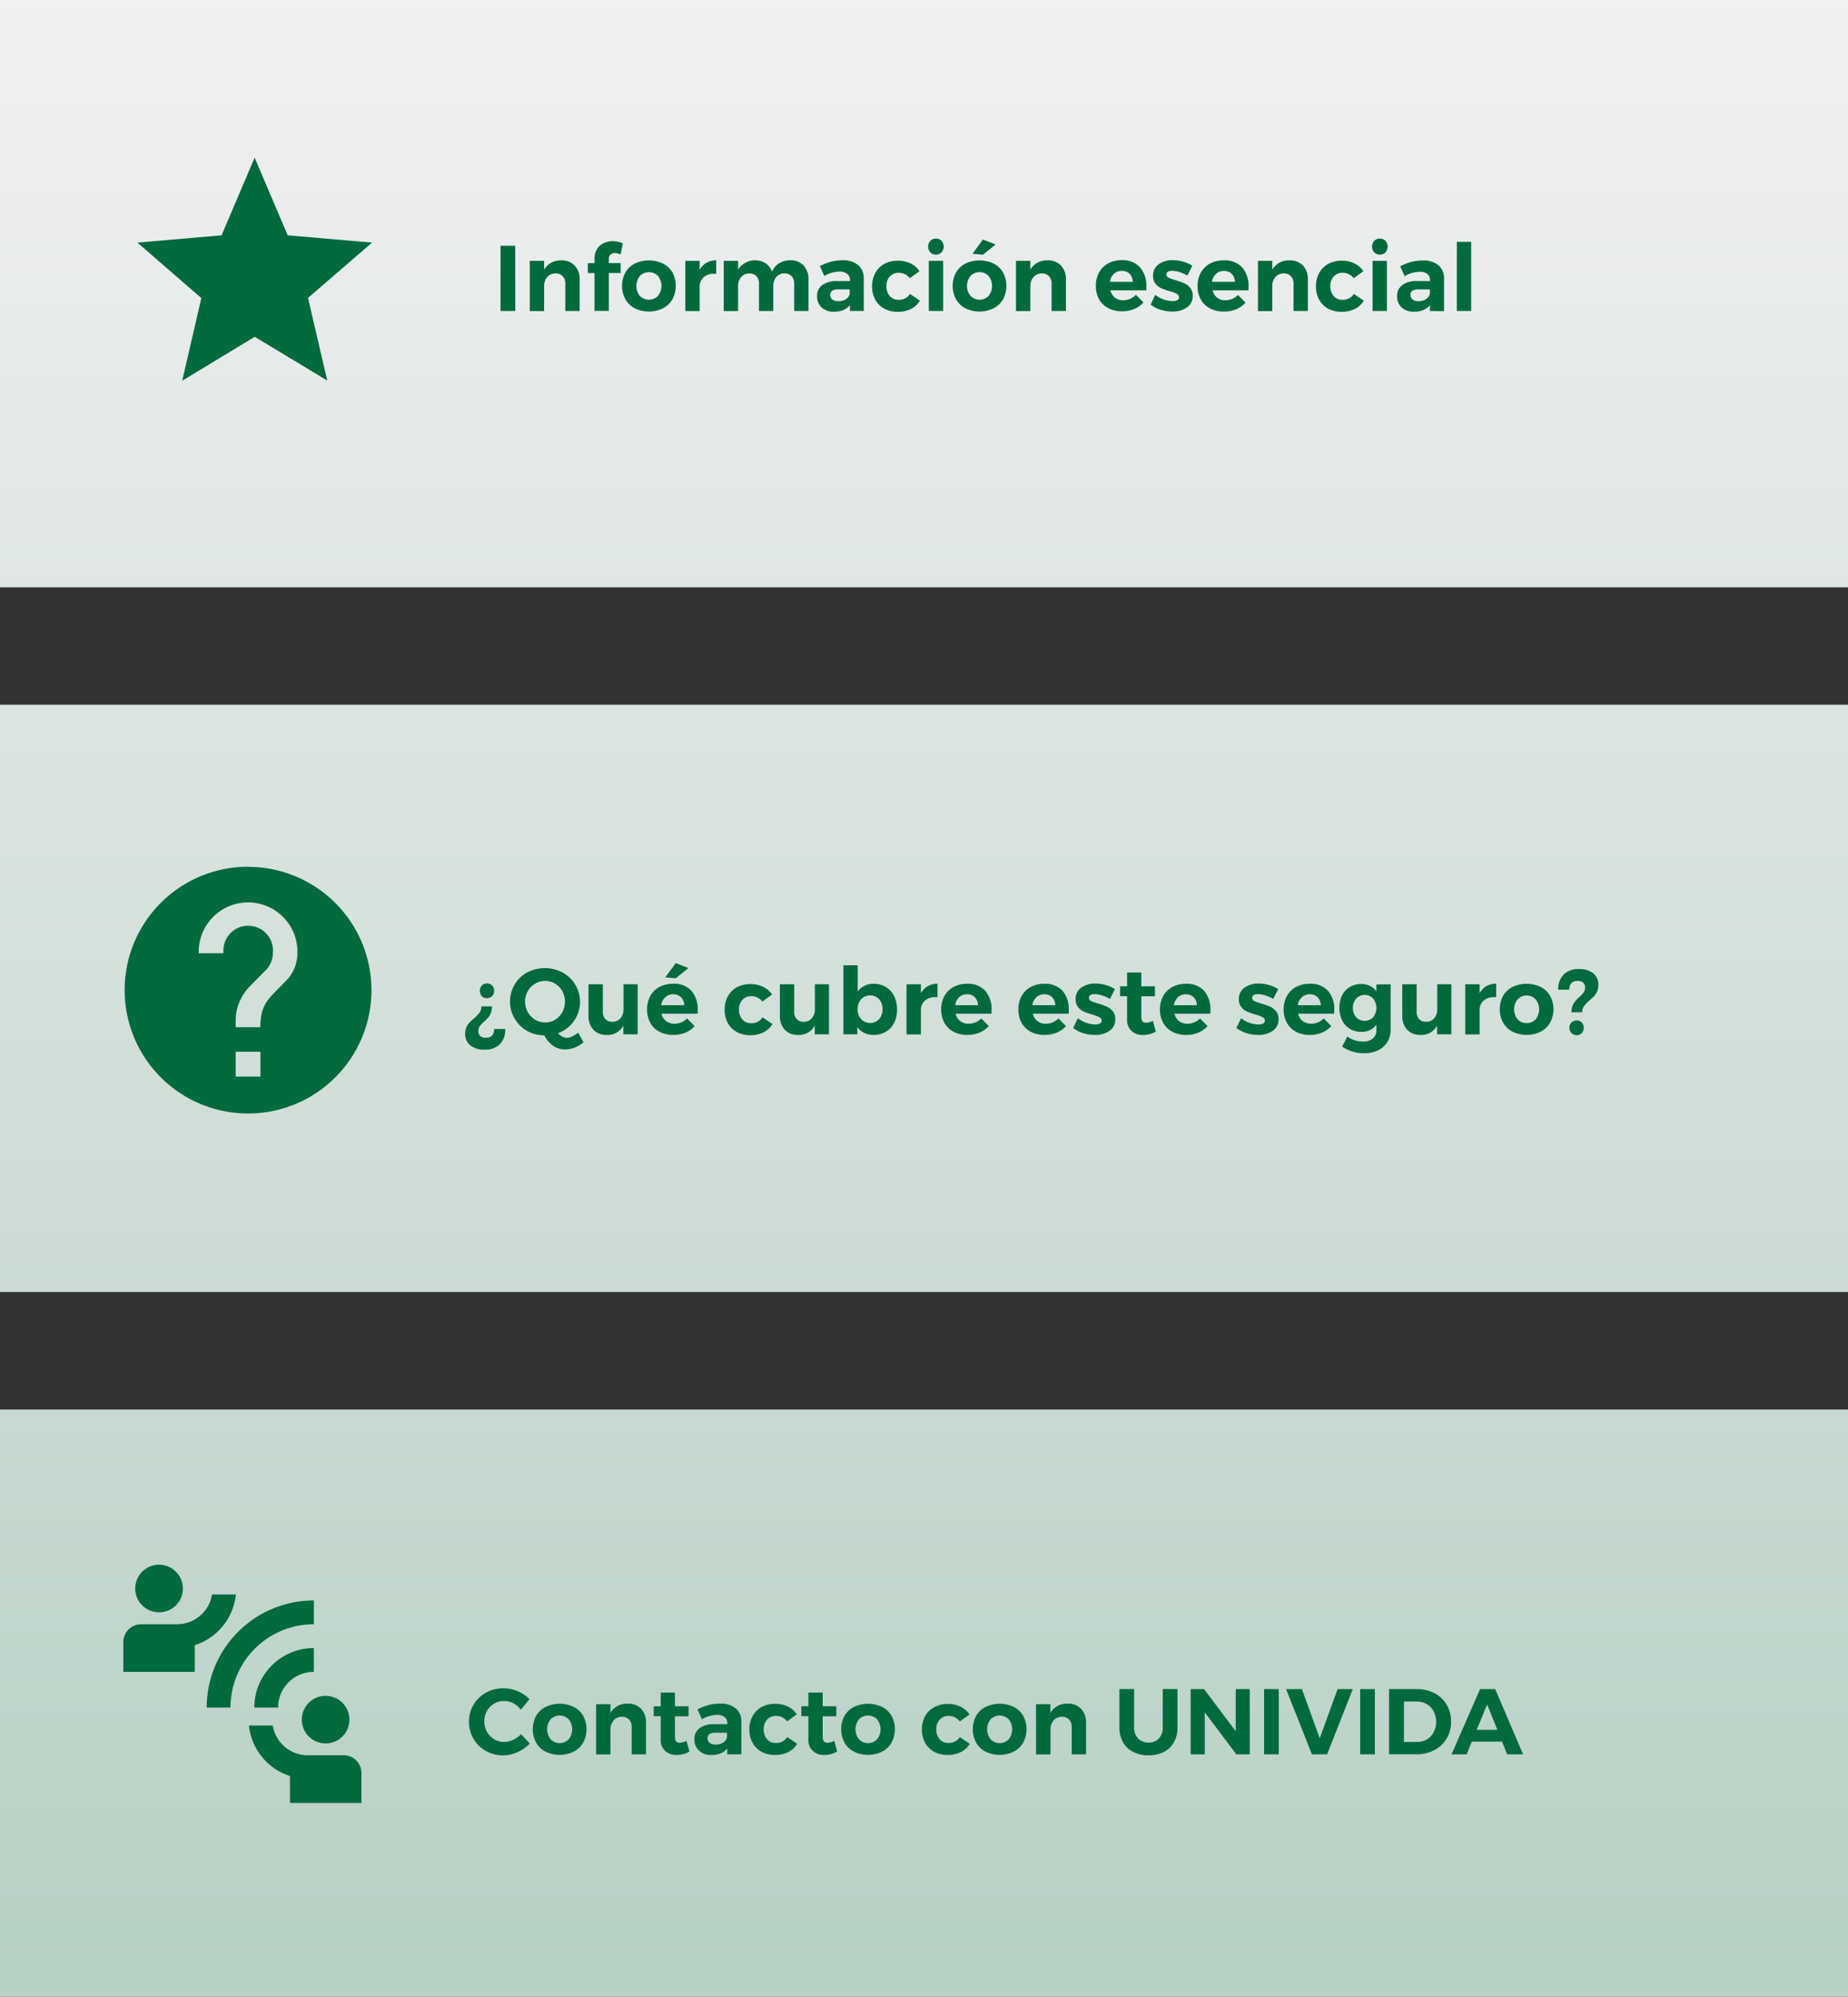
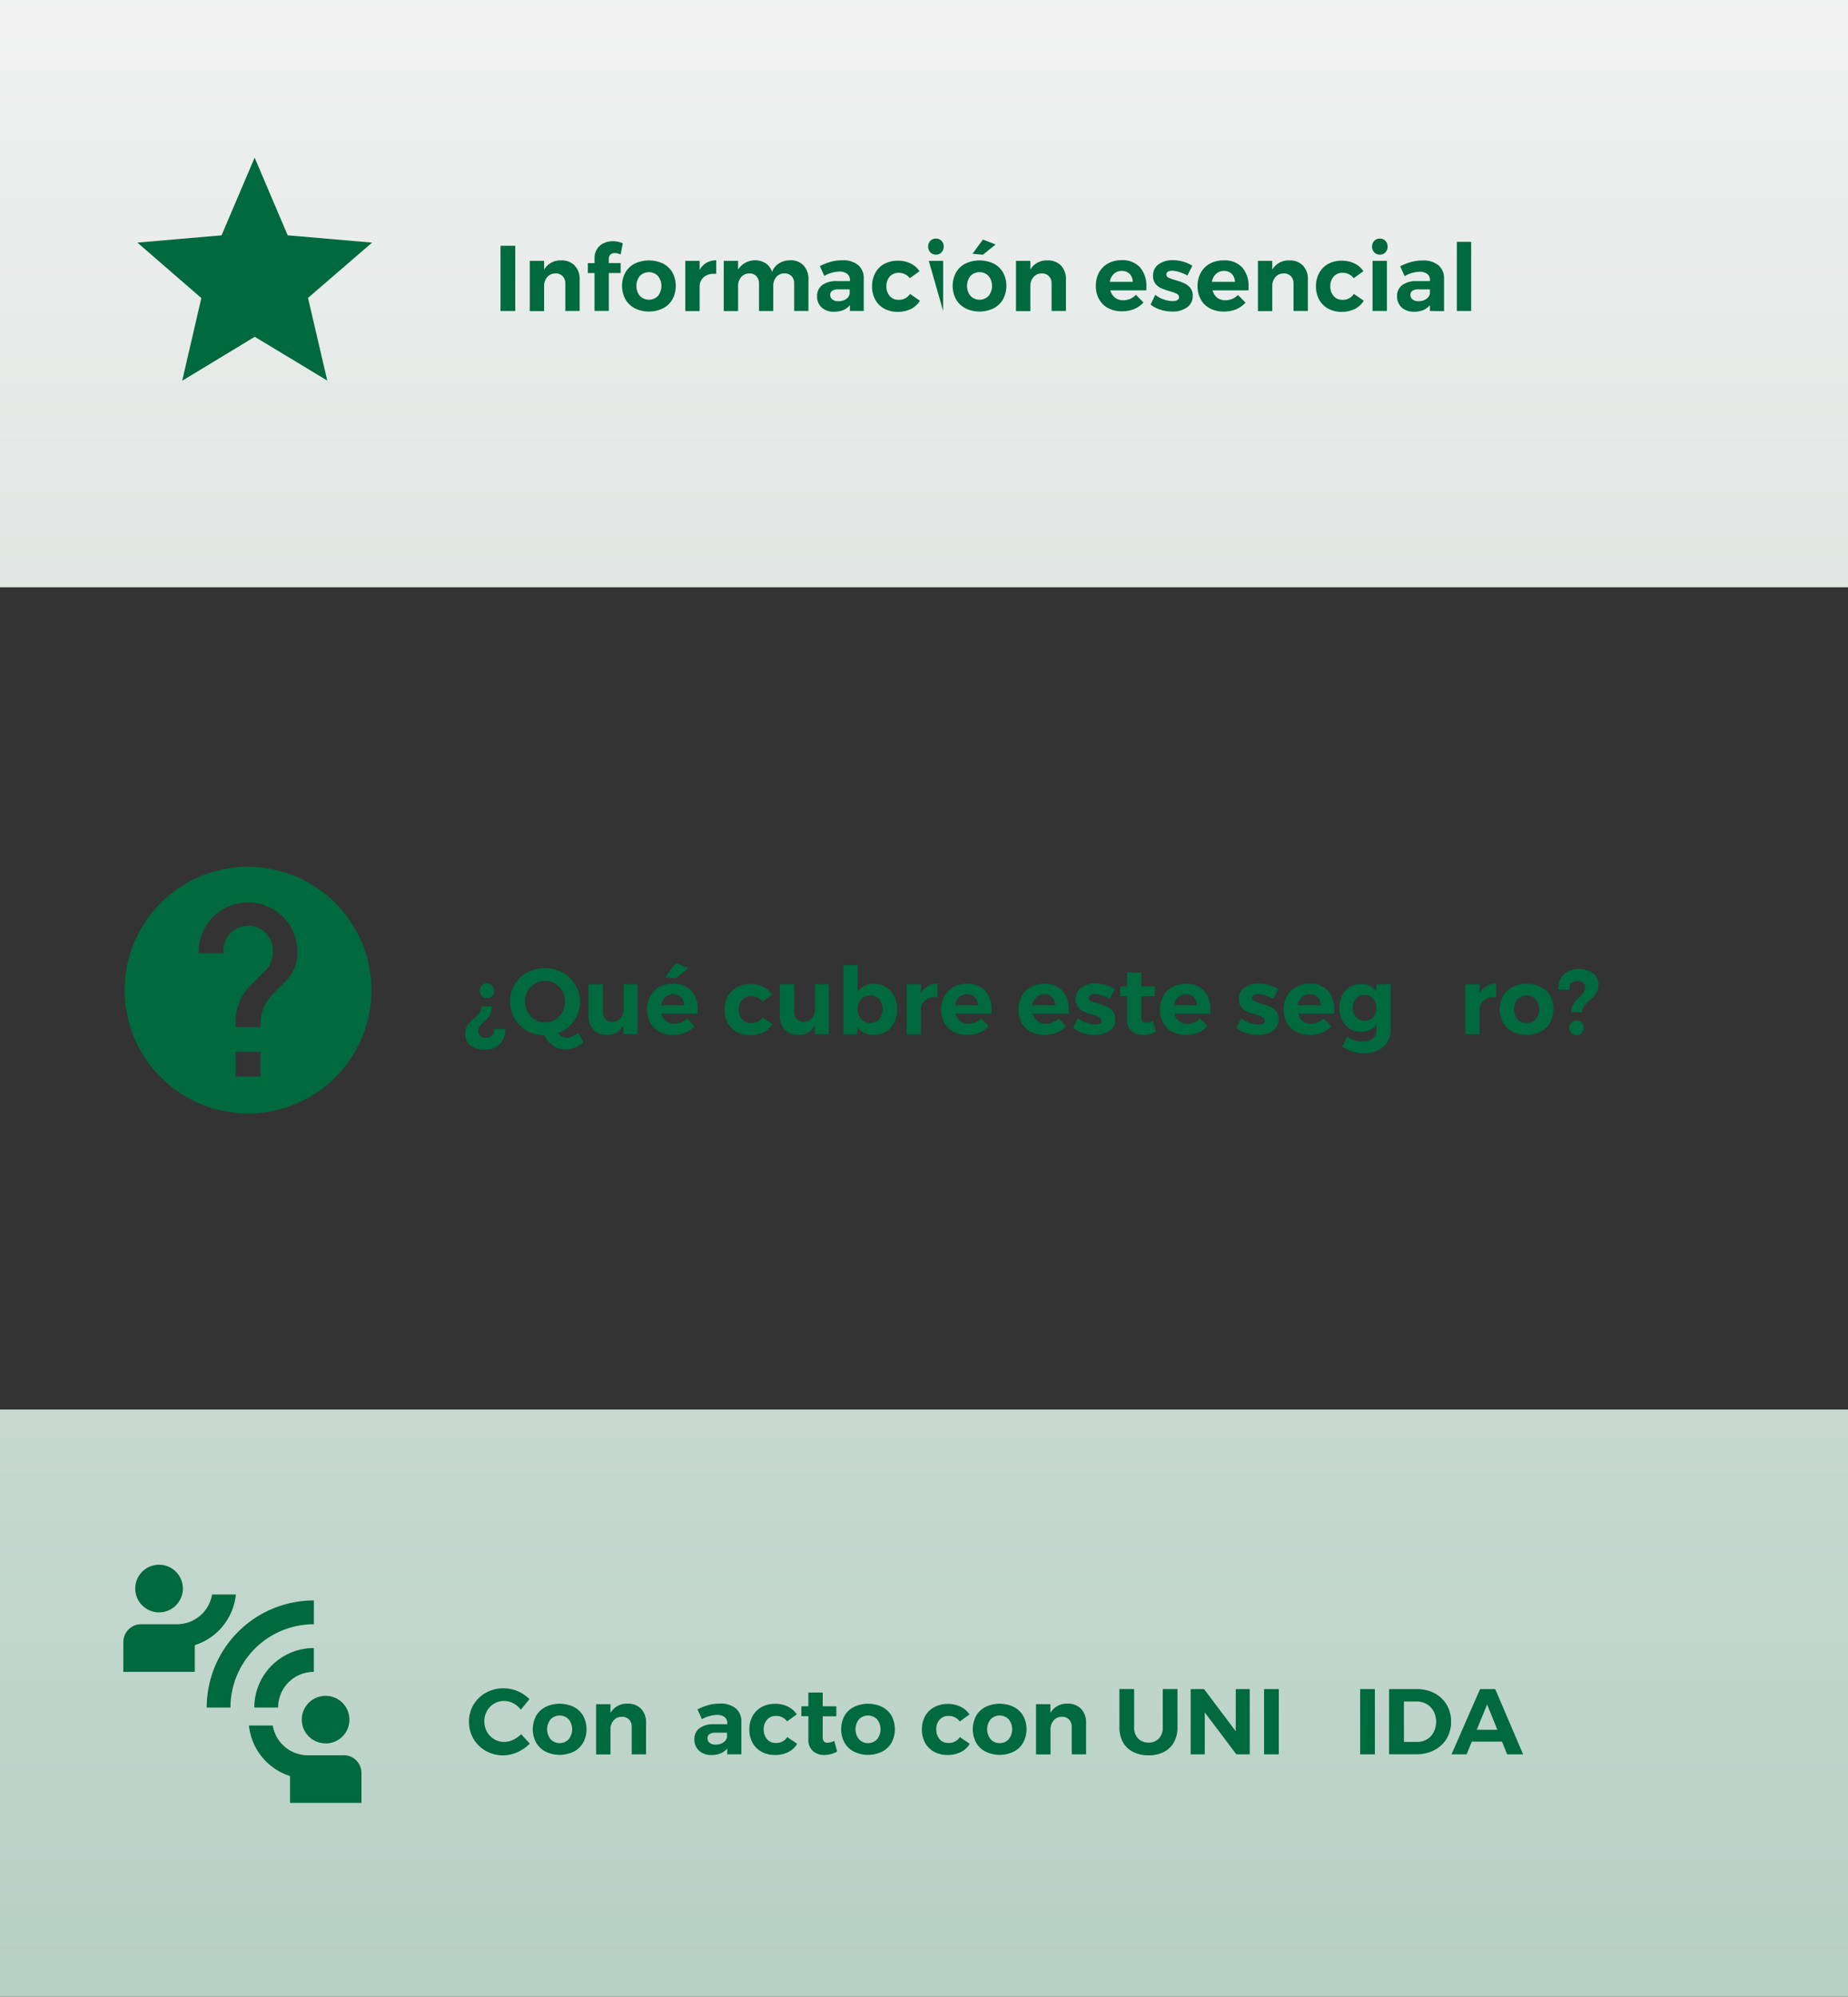
<svg xmlns="http://www.w3.org/2000/svg" width="447" height="483.07" viewBox="0 0 447 483.07">
  <rect x="0" y="0" width="447" height="483.07" fill="#333333" stroke="none" />
  <defs>
    <linearGradient id="a" x1="223.5" y1="-3.55" x2="223.5" y2="550.77" gradientUnits="userSpaceOnUse">
      <stop offset="0" stop-color="#f1f1f1" />
      <stop offset="1" stop-color="#aecbbd" />
    </linearGradient>
  </defs>
  <rect width="447" height="142.08" style="fill:url(#a)" />
-   <rect y="170.49" width="447" height="142.08" style="fill:url(#a)" />
  <rect y="340.99" width="447" height="142.08" style="fill:url(#a)" />
  <path d="M120.9,252.62a4.94,4.94,0,0,1-3.63,1.31,5.42,5.42,0,0,1-3.48-1,3.45,3.45,0,0,1-1.27-2.88,3.77,3.77,0,0,1,.29-1.51,4,4,0,0,1,.71-1.1,13.55,13.55,0,0,1,1.12-1.06,9.48,9.48,0,0,0,1.36-1.42,2.5,2.5,0,0,0,.44-1.49H119a4.41,4.41,0,0,1-.26,1.57,3.74,3.74,0,0,1-.63,1.1c-.25.29-.57.63-1,1a7.38,7.38,0,0,0-1.06,1.13,2.13,2.13,0,0,0-.34,1.21,1.44,1.44,0,0,0,.48,1.18,2,2,0,0,0,1.33.4c1.29,0,2-.71,2-2.12l2.68,0A4.92,4.92,0,0,1,120.9,252.62ZM116.54,241a2,2,0,0,1,0-2.58,1.64,1.64,0,0,1,1.25-.51,1.62,1.62,0,0,1,1.24.52,1.77,1.77,0,0,1,.5,1.28A1.75,1.75,0,0,1,119,241a1.83,1.83,0,0,1-2.49,0Z" style="fill:#00693e" />
  <path d="M141.14,252.15a6.79,6.79,0,0,1-2.11,1.27,6.5,6.5,0,0,1-2.35.46,4.93,4.93,0,0,1-2.88-.89,6.84,6.84,0,0,1-2.15-2.51,8.79,8.79,0,0,1-4.24-1.13,8.16,8.16,0,0,1-2.94-11.16,8,8,0,0,1,3-2.92,9.27,9.27,0,0,1,8.61,0A8.07,8.07,0,0,1,135,249.94a2.86,2.86,0,0,0,2.09,1.13,3.19,3.19,0,0,0,1.29-.33,7.8,7.8,0,0,0,1.48-.91Zm-13.47-7.28a5.09,5.09,0,0,0,1.78,1.82,4.69,4.69,0,0,0,4.83,0,5,5,0,0,0,1.73-1.83,5.17,5.17,0,0,0,.64-2.56,5.08,5.08,0,0,0-.64-2.52,4.86,4.86,0,0,0-1.73-1.81,4.48,4.48,0,0,0-2.4-.67,4.64,4.64,0,0,0-2.44.67,4.83,4.83,0,0,0-1.78,1.81,5.23,5.23,0,0,0,0,5.07Z" style="fill:#00693e" />
  <path d="M154.23,238.11v12.12h-3.45v-2.14a4.26,4.26,0,0,1-4.05,2.28,4.19,4.19,0,0,1-3.19-1.25,4.75,4.75,0,0,1-1.19-3.39v-7.62h3.47v6.62a2.59,2.59,0,0,0,.61,1.81,2.19,2.19,0,0,0,1.67.65,2.47,2.47,0,0,0,2-.88,3.32,3.32,0,0,0,.72-2.21v-6Z" style="fill:#00693e" />
  <path d="M167.24,239.69a6.74,6.74,0,0,1,1.52,4.71c0,.36,0,.64,0,.83H160a3.08,3.08,0,0,0,3.14,2.43,4.24,4.24,0,0,0,3.06-1.28l1.83,1.85a6.23,6.23,0,0,1-2.25,1.59,7.7,7.7,0,0,1-2.94.55,7,7,0,0,1-3.34-.77,5.35,5.35,0,0,1-2.21-2.16,7.08,7.08,0,0,1,0-6.48,5.48,5.48,0,0,1,2.21-2.19,6.72,6.72,0,0,1,3.24-.77A5.65,5.65,0,0,1,167.24,239.69Zm-1.74,3.49a2.77,2.77,0,0,0-.77-1.92,2.59,2.59,0,0,0-1.92-.72,2.66,2.66,0,0,0-1.88.71,3.31,3.31,0,0,0-1,1.93ZM163.45,233l3.06,1.19-3.06,2.48-2.53-.23Z" style="fill:#00693e" />
  <path d="M181.7,241a2.78,2.78,0,0,0-2.13.89,3.32,3.32,0,0,0-.82,2.35,3.45,3.45,0,0,0,.81,2.38,2.64,2.64,0,0,0,2.07.91,3.13,3.13,0,0,0,2.82-1.42l2.39,1.63a5.18,5.18,0,0,1-2.16,2,7.15,7.15,0,0,1-3.23.7,6.58,6.58,0,0,1-3.22-.77,5.46,5.46,0,0,1-2.18-2.16,6.61,6.61,0,0,1-.77-3.22,6.71,6.71,0,0,1,.77-3.26,5.49,5.49,0,0,1,2.19-2.19,6.71,6.71,0,0,1,3.26-.77,6.93,6.93,0,0,1,3.08.66,5.43,5.43,0,0,1,2.17,1.88l-2.35,1.69A3.32,3.32,0,0,0,181.7,241Z" style="fill:#00693e" />
  <path d="M200.51,238.11v12.12h-3.44v-2.14a4.27,4.27,0,0,1-4.06,2.28,4.19,4.19,0,0,1-3.19-1.25,4.75,4.75,0,0,1-1.18-3.39v-7.62h3.47v6.62a2.54,2.54,0,0,0,.61,1.81,2.17,2.17,0,0,0,1.66.65,2.47,2.47,0,0,0,2-.88,3.27,3.27,0,0,0,.73-2.21v-6Z" style="fill:#00693e" />
  <path d="M214.27,238.77a5.29,5.29,0,0,1,2,2.2,7.28,7.28,0,0,1,.71,3.27,7.09,7.09,0,0,1-.7,3.21,5.26,5.26,0,0,1-2,2.15,5.66,5.66,0,0,1-3,.77,4.89,4.89,0,0,1-2.24-.49,4.48,4.48,0,0,1-1.66-1.41v1.76H204V233.51h3.47v6.38a4.27,4.27,0,0,1,1.64-1.41,4.89,4.89,0,0,1,2.19-.48A5.76,5.76,0,0,1,214.27,238.77Zm-1.63,7.78a3.54,3.54,0,0,0,.83-2.42,3.48,3.48,0,0,0-.83-2.4,3,3,0,0,0-4.34,0,3.45,3.45,0,0,0-.85,2.4,3.49,3.49,0,0,0,.85,2.43,3,3,0,0,0,4.34,0Z" style="fill:#00693e" />
  <path d="M224.4,238.58a4.87,4.87,0,0,1,2.37-.61v3.27l-.54,0a3.58,3.58,0,0,0-2.54.87,3,3,0,0,0-.94,2.31v5.83h-3.47V238.11h3.47v2.18A4.46,4.46,0,0,1,224.4,238.58Z" style="fill:#00693e" />
  <path d="M238.31,239.69a6.74,6.74,0,0,1,1.53,4.71c0,.36,0,.64,0,.83h-8.7a3.08,3.08,0,0,0,3.14,2.43,4.24,4.24,0,0,0,3.06-1.28l1.83,1.85a6.23,6.23,0,0,1-2.25,1.59,7.63,7.63,0,0,1-2.94.55,7,7,0,0,1-3.34-.77,5.35,5.35,0,0,1-2.21-2.16,7.08,7.08,0,0,1,0-6.48,5.54,5.54,0,0,1,2.21-2.19,6.74,6.74,0,0,1,3.24-.77A5.65,5.65,0,0,1,238.31,239.69Zm-1.74,3.49a2.77,2.77,0,0,0-.77-1.92,2.59,2.59,0,0,0-1.91-.72,2.67,2.67,0,0,0-1.89.71,3.31,3.31,0,0,0-.95,1.93Z" style="fill:#00693e" />
  <path d="M257,239.69a6.79,6.79,0,0,1,1.52,4.71c0,.36,0,.64,0,.83h-8.7a3.08,3.08,0,0,0,3.13,2.43,4.24,4.24,0,0,0,3.07-1.28l1.82,1.85a6.11,6.11,0,0,1-2.24,1.59,7.7,7.7,0,0,1-2.94.55,7,7,0,0,1-3.35-.77,5.41,5.41,0,0,1-2.21-2.16,6.61,6.61,0,0,1-.77-3.22,6.5,6.5,0,0,1,.79-3.26,5.52,5.52,0,0,1,2.2-2.19,6.76,6.76,0,0,1,3.25-.77A5.67,5.67,0,0,1,257,239.69Zm-1.75,3.49a2.76,2.76,0,0,0-.76-1.92,2.59,2.59,0,0,0-1.92-.72,2.65,2.65,0,0,0-1.88.71,3.38,3.38,0,0,0-1,1.93Z" style="fill:#00693e" />
  <path d="M266.52,240.8a6,6,0,0,0-1.74-.3,2,2,0,0,0-1,.22.74.74,0,0,0-.39.68.85.85,0,0,0,.52.77,9.81,9.81,0,0,0,1.69.6,18.26,18.26,0,0,1,2.12.76,3.86,3.86,0,0,1,1.44,1.1,2.9,2.9,0,0,1,.61,1.93,3.27,3.27,0,0,1-1.39,2.81,5.94,5.94,0,0,1-3.55,1,9.44,9.44,0,0,1-2.86-.44,7.45,7.45,0,0,1-2.39-1.25l1.13-2.35a6.86,6.86,0,0,0,2.06,1.12,6.68,6.68,0,0,0,2.16.39,2.35,2.35,0,0,0,1.11-.23.77.77,0,0,0,.42-.71.89.89,0,0,0-.53-.81,8.4,8.4,0,0,0-1.7-.63,19,19,0,0,1-2.07-.73,3.68,3.68,0,0,1-1.4-1.09,3,3,0,0,1-.59-1.9,3.28,3.28,0,0,1,1.35-2.8,5.66,5.66,0,0,1,3.43-1,9.28,9.28,0,0,1,2.48.35,8.48,8.48,0,0,1,2.25,1l-1.19,2.37A10.08,10.08,0,0,0,266.52,240.8Z" style="fill:#00693e" />
  <path d="M279.58,249.56a6,6,0,0,1-1.49.62,6.69,6.69,0,0,1-1.66.21,3.9,3.9,0,0,1-2.75-1,3.54,3.54,0,0,1-1.06-2.77V241h-1.69v-2.39h1.69v-3.34h3.45v3.34h3.29v2.41h-3.29v5c0,.94.37,1.4,1.1,1.4a3.89,3.89,0,0,0,1.69-.45Z" style="fill:#00693e" />
  <path d="M291.25,239.69a6.79,6.79,0,0,1,1.52,4.71c0,.36,0,.64,0,.83h-8.69a3.15,3.15,0,0,0,1.12,1.79,3.2,3.2,0,0,0,2,.64,4.24,4.24,0,0,0,3.06-1.28l1.83,1.85a6.19,6.19,0,0,1-2.24,1.59,7.7,7.7,0,0,1-2.94.55,7,7,0,0,1-3.35-.77,5.41,5.41,0,0,1-2.21-2.16,6.5,6.5,0,0,1-.78-3.22,6.61,6.61,0,0,1,.79-3.26,5.54,5.54,0,0,1,2.21-2.19,6.76,6.76,0,0,1,3.25-.77A5.68,5.68,0,0,1,291.25,239.69Zm-1.75,3.49a2.77,2.77,0,0,0-.77-1.92,2.59,2.59,0,0,0-1.91-.72,2.65,2.65,0,0,0-1.88.71,3.26,3.26,0,0,0-1,1.93Z" style="fill:#00693e" />
  <path d="M306,240.8a5.88,5.88,0,0,0-1.73-.3,2,2,0,0,0-1,.22.74.74,0,0,0-.39.68.84.84,0,0,0,.52.77,9.81,9.81,0,0,0,1.69.6,18.26,18.26,0,0,1,2.12.76,3.94,3.94,0,0,1,1.44,1.1,2.9,2.9,0,0,1,.61,1.93,3.27,3.27,0,0,1-1.39,2.81,5.94,5.94,0,0,1-3.55,1,9.44,9.44,0,0,1-2.86-.44,7.45,7.45,0,0,1-2.39-1.25l1.13-2.35a6.86,6.86,0,0,0,2.06,1.12,6.67,6.67,0,0,0,2.15.39,2.36,2.36,0,0,0,1.12-.23.77.77,0,0,0,.42-.71.89.89,0,0,0-.53-.81,8.4,8.4,0,0,0-1.7-.63,19,19,0,0,1-2.07-.73,3.68,3.68,0,0,1-1.4-1.09,2.9,2.9,0,0,1-.59-1.9,3.28,3.28,0,0,1,1.35-2.8,5.64,5.64,0,0,1,3.43-1,9.28,9.28,0,0,1,2.48.35,8.48,8.48,0,0,1,2.25,1l-1.2,2.37A9.57,9.57,0,0,0,306,240.8Z" style="fill:#00693e" />
  <path d="M321.22,239.69a6.79,6.79,0,0,1,1.52,4.71c0,.36,0,.64,0,.83H314a3.15,3.15,0,0,0,1.12,1.79,3.2,3.2,0,0,0,2,.64,4.24,4.24,0,0,0,3.06-1.28l1.83,1.85a6.19,6.19,0,0,1-2.24,1.59,7.7,7.7,0,0,1-2.94.55,7,7,0,0,1-3.35-.77,5.41,5.41,0,0,1-2.21-2.16,6.5,6.5,0,0,1-.78-3.22,6.61,6.61,0,0,1,.79-3.26,5.54,5.54,0,0,1,2.21-2.19,6.76,6.76,0,0,1,3.25-.77A5.68,5.68,0,0,1,321.22,239.69Zm-1.75,3.49a2.77,2.77,0,0,0-.77-1.92,2.59,2.59,0,0,0-1.91-.72,2.65,2.65,0,0,0-1.88.71,3.26,3.26,0,0,0-1,1.93Z" style="fill:#00693e" />
  <path d="M336.37,238.11v11a5.43,5.43,0,0,1-.81,3,5.28,5.28,0,0,1-2.28,2,7.82,7.82,0,0,1-3.38.69,9.15,9.15,0,0,1-2.83-.43,9.65,9.65,0,0,1-2.44-1.17l1.28-2.43a6.39,6.39,0,0,0,3.77,1.21,3.54,3.54,0,0,0,2.36-.73,2.43,2.43,0,0,0,.88-2v-1.38a3.87,3.87,0,0,1-1.53,1.31,4.79,4.79,0,0,1-2.12.45,5.2,5.2,0,0,1-2.76-.73,5,5,0,0,1-1.87-2.06,6.83,6.83,0,0,1-.66-3.07,6.57,6.57,0,0,1,.66-3,4.91,4.91,0,0,1,1.87-2,5.28,5.28,0,0,1,2.76-.72,4.63,4.63,0,0,1,2.1.46,4.49,4.49,0,0,1,1.55,1.29v-1.64Zm-4.24,8a3.66,3.66,0,0,0,0-4.54,2.83,2.83,0,0,0-4.1,0,3.6,3.6,0,0,0,0,4.54,2.89,2.89,0,0,0,4.11,0Z" style="fill:#00693e" />
-   <path d="M351.06,238.11v12.12h-3.45v-2.14a4.25,4.25,0,0,1-4.05,2.28,4.19,4.19,0,0,1-3.19-1.25,4.75,4.75,0,0,1-1.18-3.39v-7.62h3.47v6.62a2.54,2.54,0,0,0,.61,1.81,2.17,2.17,0,0,0,1.66.65,2.47,2.47,0,0,0,2-.88,3.32,3.32,0,0,0,.72-2.21v-6Z" style="fill:#00693e" />
  <path d="M359.53,238.58a4.9,4.9,0,0,1,2.37-.61v3.27l-.54,0a3.59,3.59,0,0,0-2.54.87,3,3,0,0,0-.93,2.31v5.83h-3.47V238.11h3.47v2.18A4.43,4.43,0,0,1,359.53,238.58Z" style="fill:#00693e" />
  <path d="M372.66,238.76a5.51,5.51,0,0,1,2.29,2.17,6.87,6.87,0,0,1,0,6.47,5.62,5.62,0,0,1-2.29,2.19,7.8,7.8,0,0,1-6.8,0,5.56,5.56,0,0,1-2.29-2.19,6.87,6.87,0,0,1,0-6.47,5.45,5.45,0,0,1,2.29-2.17,8,8,0,0,1,6.8,0Zm-5.59,3a3.89,3.89,0,0,0,0,4.83,2.87,2.87,0,0,0,2.2.92,2.81,2.81,0,0,0,2.17-.92,3.86,3.86,0,0,0,0-4.83,2.81,2.81,0,0,0-2.17-.92A2.87,2.87,0,0,0,367.07,241.8Z" style="fill:#00693e" />
  <path d="M378.24,235.74a4.94,4.94,0,0,1,3.63-1.3,5.42,5.42,0,0,1,3.48,1,3.47,3.47,0,0,1,1.27,2.88,3.7,3.7,0,0,1-.29,1.51,4.07,4.07,0,0,1-.71,1.11c-.28.3-.65.65-1.12,1.06a9,9,0,0,0-1.36,1.42,2.47,2.47,0,0,0-.44,1.48h-2.59a4.11,4.11,0,0,1,.26-1.56,3.93,3.93,0,0,1,.63-1.11c.25-.29.57-.63,1-1a7.86,7.86,0,0,0,1.06-1.14,2.07,2.07,0,0,0,.34-1.2,1.46,1.46,0,0,0-.48-1.19,2,2,0,0,0-1.33-.39c-1.29,0-2,.7-2,2.12l-2.68,0A4.92,4.92,0,0,1,378.24,235.74Zm4.36,11.61a1.77,1.77,0,0,1,.48,1.28,1.82,1.82,0,0,1-.48,1.3,1.76,1.76,0,0,1-2.49,0,1.81,1.81,0,0,1-.5-1.29,1.74,1.74,0,0,1,.5-1.28,1.8,1.8,0,0,1,2.49,0Z" style="fill:#00693e" />
  <path d="M124.15,412.05a4.81,4.81,0,0,0-2.2-.55,4.66,4.66,0,0,0-2.43.65,4.72,4.72,0,0,0-1.74,1.78,5,5,0,0,0-.63,2.5,5.08,5.08,0,0,0,.63,2.51,4.88,4.88,0,0,0,1.74,1.81,4.67,4.67,0,0,0,2.43.66,5.09,5.09,0,0,0,2.16-.51,6.67,6.67,0,0,0,1.94-1.36l2.1,2.28a9.52,9.52,0,0,1-3,2.07,8.39,8.39,0,0,1-7.63-.31,7.86,7.86,0,0,1-3-2.94,8.14,8.14,0,0,1-1.08-4.16,7.9,7.9,0,0,1,4.14-7,8.77,8.77,0,0,1,4.27-1.05,8.94,8.94,0,0,1,6.22,2.63l-2.08,2.55A5.91,5.91,0,0,0,124.15,412.05Z" style="fill:#00693e" />
  <path d="M138.78,412.94a5.53,5.53,0,0,1,2.28,2.16,6.88,6.88,0,0,1,0,6.48,5.51,5.51,0,0,1-2.28,2.18,7.82,7.82,0,0,1-6.81,0,5.53,5.53,0,0,1-2.29-2.18,6.88,6.88,0,0,1,0-6.48,5.55,5.55,0,0,1,2.29-2.16,7.91,7.91,0,0,1,6.81,0Zm-5.59,3a3.84,3.84,0,0,0,0,4.82,3,3,0,0,0,4.37,0,3.88,3.88,0,0,0,0-4.82,3.05,3.05,0,0,0-4.37,0Z" style="fill:#00693e" />
  <path d="M155.07,413.41a4.7,4.7,0,0,1,1.2,3.38v7.62H152.8V417.8a2.49,2.49,0,0,0-.64-1.81,2.33,2.33,0,0,0-1.75-.66,2.56,2.56,0,0,0-2,.89,3.24,3.24,0,0,0-.75,2.22v6h-3.47V412.28h3.47v2.12a4.53,4.53,0,0,1,4.19-2.25A4.28,4.28,0,0,1,155.07,413.41Z" style="fill:#00693e" />
-   <path d="M166.77,423.73a5.64,5.64,0,0,1-1.49.62,6.76,6.76,0,0,1-1.66.22,4,4,0,0,1-2.75-1,3.57,3.57,0,0,1-1.06-2.78v-5.61h-1.69v-2.39h1.69v-3.33h3.45v3.33h3.29v2.42h-3.29v5c0,.93.37,1.4,1.1,1.4a3.78,3.78,0,0,0,1.69-.46Z" style="fill:#00693e" />
  <path d="M175.9,424.41V423a3.9,3.9,0,0,1-1.58,1.17,5.72,5.72,0,0,1-2.23.41,4.27,4.27,0,0,1-3-1.05,3.57,3.57,0,0,1-1.13-2.74,3.21,3.21,0,0,1,1.21-2.67,5.41,5.41,0,0,1,3.41-1h3.34v-.23a1.84,1.84,0,0,0-.64-1.49,2.88,2.88,0,0,0-1.89-.53,7.53,7.53,0,0,0-3.6,1.05l-1.08-2.38a14.15,14.15,0,0,1,2.7-1.06,10.51,10.51,0,0,1,2.77-.34,5.64,5.64,0,0,1,3.78,1.15,4,4,0,0,1,1.36,3.2l0,7.91Zm-1-2.84a2,2,0,0,0,.95-1.31v-1.08h-2.73a2.71,2.71,0,0,0-1.5.33,1.15,1.15,0,0,0-.48,1,1.37,1.37,0,0,0,.51,1.12,2.07,2.07,0,0,0,1.38.42A3.36,3.36,0,0,0,174.93,421.57Z" style="fill:#00693e" />
  <path d="M187.69,415.12a2.75,2.75,0,0,0-2.13.89,3.35,3.35,0,0,0-.83,2.36,3.47,3.47,0,0,0,.81,2.38,2.7,2.7,0,0,0,2.08.91,3.13,3.13,0,0,0,2.81-1.42l2.39,1.62a5,5,0,0,1-2.15,2,7,7,0,0,1-3.23.7,6.58,6.58,0,0,1-3.22-.76,5.42,5.42,0,0,1-2.18-2.17,6.48,6.48,0,0,1-.78-3.22,6.63,6.63,0,0,1,.78-3.26,5.53,5.53,0,0,1,2.19-2.18,6.59,6.59,0,0,1,3.25-.78,6.82,6.82,0,0,1,3.09.67,5.4,5.4,0,0,1,2.16,1.88l-2.34,1.69A3.3,3.3,0,0,0,187.69,415.12Z" style="fill:#00693e" />
  <path d="M202.49,423.73a5.57,5.57,0,0,1-1.5.62,6.68,6.68,0,0,1-1.65.22,3.93,3.93,0,0,1-2.75-1,3.57,3.57,0,0,1-1.06-2.78v-5.61h-1.69v-2.39h1.69v-3.33H199v3.33h3.29v2.42H199v5c0,.93.37,1.4,1.11,1.4a3.81,3.81,0,0,0,1.69-.46Z" style="fill:#00693e" />
  <path d="M213.36,412.94a5.49,5.49,0,0,1,2.29,2.16,6.88,6.88,0,0,1,0,6.48,5.48,5.48,0,0,1-2.29,2.18,7.8,7.8,0,0,1-6.8,0,5.48,5.48,0,0,1-2.29-2.18,6.88,6.88,0,0,1,0-6.48,5.49,5.49,0,0,1,2.29-2.16,7.89,7.89,0,0,1,6.8,0Zm-5.59,3a3.88,3.88,0,0,0,0,4.82,3,3,0,0,0,4.38,0,3.88,3.88,0,0,0,0-4.82,3.07,3.07,0,0,0-4.38,0Z" style="fill:#00693e" />
  <path d="M229.42,415.12a2.78,2.78,0,0,0-2.13.89,3.34,3.34,0,0,0-.82,2.36,3.47,3.47,0,0,0,.81,2.38,2.67,2.67,0,0,0,2.07.91,3.16,3.16,0,0,0,2.82-1.42l2.39,1.62a5.05,5.05,0,0,1-2.16,2,7,7,0,0,1-3.23.7,6.58,6.58,0,0,1-3.22-.76,5.48,5.48,0,0,1-2.18-2.17,6.58,6.58,0,0,1-.77-3.22,6.74,6.74,0,0,1,.77-3.26A5.53,5.53,0,0,1,226,413a6.61,6.61,0,0,1,3.26-.78,6.8,6.8,0,0,1,3.08.67,5.43,5.43,0,0,1,2.17,1.88l-2.35,1.69A3.3,3.3,0,0,0,229.42,415.12Z" style="fill:#00693e" />
  <path d="M245.2,412.94a5.49,5.49,0,0,1,2.29,2.16,6.88,6.88,0,0,1,0,6.48,5.48,5.48,0,0,1-2.29,2.18,7.8,7.8,0,0,1-6.8,0,5.48,5.48,0,0,1-2.29-2.18,6.88,6.88,0,0,1,0-6.48,5.49,5.49,0,0,1,2.29-2.16,7.89,7.89,0,0,1,6.8,0Zm-5.59,3a3.88,3.88,0,0,0,0,4.82,3,3,0,0,0,4.38,0,3.88,3.88,0,0,0,0-4.82,3.07,3.07,0,0,0-4.38,0Z" style="fill:#00693e" />
  <path d="M261.5,413.41a4.7,4.7,0,0,1,1.2,3.38v7.62h-3.47V417.8a2.49,2.49,0,0,0-.64-1.81,2.33,2.33,0,0,0-1.75-.66,2.59,2.59,0,0,0-2,.89,3.29,3.29,0,0,0-.74,2.22v6H250.6V412.28h3.47v2.12a4.53,4.53,0,0,1,4.19-2.25A4.29,4.29,0,0,1,261.5,413.41Z" style="fill:#00693e" />
  <path d="M275.29,420.57a3.4,3.4,0,0,0,2.55,1,3.27,3.27,0,0,0,2.48-1,3.73,3.73,0,0,0,.93-2.69v-9.26h3.56v9.26a7.23,7.23,0,0,1-.85,3.6,5.75,5.75,0,0,1-2.42,2.34,7.91,7.91,0,0,1-3.72.83,8.05,8.05,0,0,1-3.74-.83,5.85,5.85,0,0,1-2.46-2.34,7.23,7.23,0,0,1-.85-3.6v-9.26h3.56v9.26A3.68,3.68,0,0,0,275.29,420.57Z" style="fill:#00693e" />
  <path d="M298.91,408.63h3.38v15.78h-3.24l-7.64-10.14v10.14H288V408.63h3.24l7.66,10.19Z" style="fill:#00693e" />
  <path d="M305.76,408.63h3.56v15.78h-3.56Z" style="fill:#00693e" />
-   <path d="M311.08,408.63h3.83l4.31,11.9,4.32-11.9h3.68L321,424.41h-3.67Z" style="fill:#00693e" />
  <path d="M329,408.63h3.56v15.78H329Z" style="fill:#00693e" />
  <path d="M347,409.64a7.26,7.26,0,0,1,2.94,2.79,7.93,7.93,0,0,1,1.05,4.09,7.85,7.85,0,0,1-1.07,4.09,7.39,7.39,0,0,1-3,2.79,9.24,9.24,0,0,1-4.37,1H336V408.63h6.7A9,9,0,0,1,347,409.64Zm-1.86,11.15a4.29,4.29,0,0,0,1.63-1.72,5.61,5.61,0,0,0,0-5.07,4.45,4.45,0,0,0-1.69-1.75,4.76,4.76,0,0,0-2.42-.62h-3.07v9.78h3.23A4.56,4.56,0,0,0,345.14,420.79Z" style="fill:#00693e" />
  <path d="M364.55,424.41l-1.24-3.07H356l-1.24,3.07H351.1L358,408.63h3.67l6.74,15.78Zm-7.36-5.93h5l-2.48-6.13Z" style="fill:#00693e" />
  <path d="M69.15,237.31l-2.69,2.75c-2.15,2.15-3.49,4-3.49,8.45H57V247a11.89,11.89,0,0,1,3.49-8.44l3.7-3.76A5.83,5.83,0,0,0,66,230.6a6,6,0,1,0-11.93,0h-6a11.94,11.94,0,1,1,23.87,0,9.53,9.53,0,0,1-2.77,6.71M63,260.44H57v-6h6m-3-44.76a29.85,29.85,0,1,0,29.85,29.84A29.84,29.84,0,0,0,60,209.71Z" style="fill:#00693e" />
  <path d="M121.07,59.46h3.56V75.23h-3.56Z" style="fill:#00693e" />
  <path d="M139,64.24a4.65,4.65,0,0,1,1.21,3.38v7.61h-3.47v-6.6a2.47,2.47,0,0,0-.64-1.81,2.3,2.3,0,0,0-1.75-.67,2.63,2.63,0,0,0-2,.89,3.32,3.32,0,0,0-.74,2.22v6h-3.47V63.11h3.47v2.12A4.52,4.52,0,0,1,135.72,63,4.23,4.23,0,0,1,139,64.24Z" style="fill:#00693e" />
  <path d="M147.66,61.58a1.34,1.34,0,0,0-.4,1.06v1h2.86v2.41h-2.86v9.17h-3.45V66.06h-1.62V63.65h1.62V62.5a4.05,4.05,0,0,1,.6-2.24A3.76,3.76,0,0,1,146,58.84a5.22,5.22,0,0,1,2.25-.49,6.33,6.33,0,0,1,2.39.5l-.52,2.7a4.68,4.68,0,0,0-.72-.23,2.66,2.66,0,0,0-.72-.1A1.51,1.51,0,0,0,147.66,61.58Z" style="fill:#00693e" />
  <path d="M160.36,63.76a5.45,5.45,0,0,1,2.29,2.17,6.87,6.87,0,0,1,0,6.47,5.56,5.56,0,0,1-2.29,2.19,7.8,7.8,0,0,1-6.8,0,5.56,5.56,0,0,1-2.29-2.19,6.87,6.87,0,0,1,0-6.47,5.45,5.45,0,0,1,2.29-2.17,8,8,0,0,1,6.8,0Zm-5.59,3a3.89,3.89,0,0,0,0,4.83,3.07,3.07,0,0,0,4.38,0,3.89,3.89,0,0,0,0-4.83,3.07,3.07,0,0,0-4.38,0Z" style="fill:#00693e" />
  <path d="M170.87,63.58a4.9,4.9,0,0,1,2.37-.61v3.27l-.54,0a3.59,3.59,0,0,0-2.54.87,3,3,0,0,0-.93,2.31v5.83h-3.47V63.11h3.47v2.18A4.43,4.43,0,0,1,170.87,63.58Z" style="fill:#00693e" />
  <path d="M194.37,64.22a4.8,4.8,0,0,1,1.18,3.4v7.61H192.1v-6.6a2.54,2.54,0,0,0-.63-1.83,2.28,2.28,0,0,0-1.71-.65,2.5,2.5,0,0,0-2,.88,3.32,3.32,0,0,0-.72,2.21v6h-3.45v-6.6a2.55,2.55,0,0,0-.62-1.81,2.19,2.19,0,0,0-1.7-.67,2.52,2.52,0,0,0-2,.88,3.28,3.28,0,0,0-.74,2.21v6h-3.47V63.11h3.47v2.1a4.89,4.89,0,0,1,6.7-1.5,4,4,0,0,1,1.51,2.06,4.3,4.3,0,0,1,1.7-2.07,5.06,5.06,0,0,1,2.67-.73A4.21,4.21,0,0,1,194.37,64.22Z" style="fill:#00693e" />
  <path d="M205.58,75.23V73.81A4,4,0,0,1,204,75a5.76,5.76,0,0,1-2.23.41,4.27,4.27,0,0,1-3-1,3.54,3.54,0,0,1-1.13-2.74,3.23,3.23,0,0,1,1.2-2.67,5.59,5.59,0,0,1,3.42-1h3.33v-.22a1.82,1.82,0,0,0-.64-1.5A2.91,2.91,0,0,0,203,65.7a7.47,7.47,0,0,0-3.61,1.06l-1.08-2.39a14.92,14.92,0,0,1,2.71-1.06,10.89,10.89,0,0,1,2.77-.34,5.64,5.64,0,0,1,3.77,1.15,4.07,4.07,0,0,1,1.37,3.2l0,7.91Zm-1-2.84a2,2,0,0,0,.94-1.3V70h-2.72a2.69,2.69,0,0,0-1.5.33,1.19,1.19,0,0,0-.49,1,1.35,1.35,0,0,0,.51,1.11,2.12,2.12,0,0,0,1.39.42A3.3,3.3,0,0,0,204.61,72.39Z" style="fill:#00693e" />
  <path d="M217.36,66a2.78,2.78,0,0,0-2.13.89,3.32,3.32,0,0,0-.82,2.35,3.45,3.45,0,0,0,.81,2.38,2.64,2.64,0,0,0,2.07.91,3.12,3.12,0,0,0,2.82-1.42l2.39,1.63a5.21,5.21,0,0,1-2.15,2,7.22,7.22,0,0,1-3.24.7,6.61,6.61,0,0,1-3.22-.77,5.37,5.37,0,0,1-2.17-2.16,6.5,6.5,0,0,1-.78-3.22,6.61,6.61,0,0,1,.78-3.26,5.41,5.41,0,0,1,2.18-2.19,6.74,6.74,0,0,1,3.26-.77,7,7,0,0,1,3.09.66,5.4,5.4,0,0,1,2.16,1.88l-2.34,1.69A3.35,3.35,0,0,0,217.36,66Z" style="fill:#00693e" />
-   <path d="M227.74,58.26a2.11,2.11,0,0,1,0,2.8,1.83,1.83,0,0,1-1.37.54,1.78,1.78,0,0,1-1.34-.55,2.1,2.1,0,0,1,0-2.79,1.81,1.81,0,0,1,1.34-.54A1.83,1.83,0,0,1,227.74,58.26Zm-3.08,4.85h3.47V75.23h-3.47Z" style="fill:#00693e" />
+   <path d="M227.74,58.26a2.11,2.11,0,0,1,0,2.8,1.83,1.83,0,0,1-1.37.54,1.78,1.78,0,0,1-1.34-.55,2.1,2.1,0,0,1,0-2.79,1.81,1.81,0,0,1,1.34-.54A1.83,1.83,0,0,1,227.74,58.26Zm-3.08,4.85h3.47V75.23Z" style="fill:#00693e" />
  <path d="M240.33,63.76a5.45,5.45,0,0,1,2.29,2.17,6.87,6.87,0,0,1,0,6.47,5.56,5.56,0,0,1-2.29,2.19,7.8,7.8,0,0,1-6.8,0,5.62,5.62,0,0,1-2.29-2.19,6.87,6.87,0,0,1,0-6.47,5.51,5.51,0,0,1,2.29-2.17,8,8,0,0,1,6.8,0Zm-5.58,3a3.86,3.86,0,0,0,0,4.83,3.05,3.05,0,0,0,4.37,0,3.89,3.89,0,0,0,0-4.83,3.05,3.05,0,0,0-4.37,0Zm3-8.81,3.06,1.2-3.06,2.48-2.52-.23Z" style="fill:#00693e" />
  <path d="M256.63,64.24a4.69,4.69,0,0,1,1.2,3.38v7.61h-3.47v-6.6a2.47,2.47,0,0,0-.64-1.81,2.3,2.3,0,0,0-1.75-.67,2.59,2.59,0,0,0-2,.89,3.28,3.28,0,0,0-.75,2.22v6h-3.47V63.11h3.47v2.12A4.52,4.52,0,0,1,253.39,63,4.26,4.26,0,0,1,256.63,64.24Z" style="fill:#00693e" />
  <path d="M275.76,64.69a6.79,6.79,0,0,1,1.52,4.71c0,.36,0,.64,0,.83h-8.7A3.11,3.11,0,0,0,269.69,72a3.15,3.15,0,0,0,2,.64,4.44,4.44,0,0,0,1.65-.32,4.57,4.57,0,0,0,1.42-1l1.82,1.85a6.19,6.19,0,0,1-2.24,1.59,7.7,7.7,0,0,1-2.94.55,7,7,0,0,1-3.35-.77,5.41,5.41,0,0,1-2.21-2.16,6.5,6.5,0,0,1-.77-3.22,6.61,6.61,0,0,1,.78-3.26,5.61,5.61,0,0,1,2.21-2.19,6.76,6.76,0,0,1,3.25-.77A5.68,5.68,0,0,1,275.76,64.69ZM274,68.18a2.76,2.76,0,0,0-.76-1.92,2.61,2.61,0,0,0-1.92-.72,2.65,2.65,0,0,0-1.88.71,3.32,3.32,0,0,0-1,1.93Z" style="fill:#00693e" />
  <path d="M285.23,65.8a5.88,5.88,0,0,0-1.73-.3,2,2,0,0,0-1,.22.75.75,0,0,0-.38.68.84.84,0,0,0,.52.77,9.5,9.5,0,0,0,1.69.6,18.26,18.26,0,0,1,2.12.76,4,4,0,0,1,1.44,1.1,2.9,2.9,0,0,1,.61,1.93,3.27,3.27,0,0,1-1.39,2.81,5.94,5.94,0,0,1-3.55,1,9.44,9.44,0,0,1-2.86-.44,7.34,7.34,0,0,1-2.39-1.25l1.13-2.35a6.86,6.86,0,0,0,2.06,1.12,6.67,6.67,0,0,0,2.15.39,2.36,2.36,0,0,0,1.12-.23.77.77,0,0,0,.42-.71.89.89,0,0,0-.53-.81,8.31,8.31,0,0,0-1.71-.63,19.58,19.58,0,0,1-2.06-.73,3.64,3.64,0,0,1-1.41-1.09,3,3,0,0,1-.58-1.9,3.28,3.28,0,0,1,1.35-2.8,5.64,5.64,0,0,1,3.43-1,9.15,9.15,0,0,1,2.47.35,8.4,8.4,0,0,1,2.26,1l-1.2,2.37A9.57,9.57,0,0,0,285.23,65.8Z" style="fill:#00693e" />
  <path d="M300.46,64.69A6.79,6.79,0,0,1,302,69.4c0,.36,0,.64,0,.83h-8.69A3.15,3.15,0,0,0,294.38,72a3.2,3.2,0,0,0,2,.64,4.24,4.24,0,0,0,3.06-1.28l1.83,1.85A6.28,6.28,0,0,1,299,74.82a7.71,7.71,0,0,1-3,.55,7,7,0,0,1-3.34-.77,5.35,5.35,0,0,1-2.21-2.16,6.5,6.5,0,0,1-.78-3.22,6.61,6.61,0,0,1,.79-3.26,5.54,5.54,0,0,1,2.21-2.19A6.74,6.74,0,0,1,296,63,5.69,5.69,0,0,1,300.46,64.69Zm-1.75,3.49a2.77,2.77,0,0,0-.77-1.92,2.59,2.59,0,0,0-1.91-.72,2.65,2.65,0,0,0-1.88.71,3.26,3.26,0,0,0-1,1.93Z" style="fill:#00693e" />
  <path d="M315.15,64.24a4.69,4.69,0,0,1,1.2,3.38v7.61h-3.47v-6.6a2.47,2.47,0,0,0-.64-1.81,2.3,2.3,0,0,0-1.75-.67,2.59,2.59,0,0,0-2,.89,3.28,3.28,0,0,0-.75,2.22v6h-3.47V63.11h3.47v2.12A4.52,4.52,0,0,1,311.91,63,4.25,4.25,0,0,1,315.15,64.24Z" style="fill:#00693e" />
  <path d="M324.74,66a2.75,2.75,0,0,0-2.13.89,3.32,3.32,0,0,0-.83,2.35,3.45,3.45,0,0,0,.81,2.38,2.67,2.67,0,0,0,2.08.91,3.11,3.11,0,0,0,2.81-1.42l2.39,1.63a5.21,5.21,0,0,1-2.15,2,7.15,7.15,0,0,1-3.23.7,6.65,6.65,0,0,1-3.23-.77,5.43,5.43,0,0,1-2.17-2.16,6.5,6.5,0,0,1-.78-3.22,6.61,6.61,0,0,1,.78-3.26,5.49,5.49,0,0,1,2.19-2.19,6.67,6.67,0,0,1,3.25-.77,7,7,0,0,1,3.09.66,5.4,5.4,0,0,1,2.16,1.88l-2.34,1.69A3.32,3.32,0,0,0,324.74,66Z" style="fill:#00693e" />
  <path d="M335.11,58.26a2.11,2.11,0,0,1,0,2.8,1.82,1.82,0,0,1-1.36.54,1.76,1.76,0,0,1-1.34-.55,2.1,2.1,0,0,1,0-2.79,1.79,1.79,0,0,1,1.34-.54A1.82,1.82,0,0,1,335.11,58.26ZM332,63.11h3.47V75.23H332Z" style="fill:#00693e" />
  <path d="M345.87,75.23V73.81A3.83,3.83,0,0,1,344.29,75a5.72,5.72,0,0,1-2.23.41,4.29,4.29,0,0,1-3-1,3.57,3.57,0,0,1-1.13-2.74,3.24,3.24,0,0,1,1.21-2.67,5.53,5.53,0,0,1,3.41-1h3.34v-.22a1.82,1.82,0,0,0-.64-1.5,2.92,2.92,0,0,0-1.88-.53,7.47,7.47,0,0,0-3.61,1.06l-1.08-2.39a14.84,14.84,0,0,1,2.7-1.06,11,11,0,0,1,2.77-.34,5.67,5.67,0,0,1,3.78,1.15,4.06,4.06,0,0,1,1.36,3.2l0,7.91Zm-1-2.84a2,2,0,0,0,1-1.3V70h-2.73a2.73,2.73,0,0,0-1.5.33,1.18,1.18,0,0,0-.48,1,1.35,1.35,0,0,0,.51,1.11,2.09,2.09,0,0,0,1.38.42A3.28,3.28,0,0,0,344.9,72.39Z" style="fill:#00693e" />
  <path d="M352.38,58.51h3.47V75.23h-3.47Z" style="fill:#00693e" />
  <path d="M61.62,81.48,79.16,92.07l-4.66-20L90,58.69,69.59,56.93l-8-18.79-8,18.79L33.23,58.69,48.7,72.11l-4.63,20Z" style="fill:#00693e" />
  <path d="M55.75,413.1H50a25.93,25.93,0,0,1,25.92-25.92v5.76A20.15,20.15,0,0,0,55.75,413.1m20.16-8.64V398.7a14.41,14.41,0,0,0-14.4,14.4h5.76a8.63,8.63,0,0,1,8.64-8.64M44.23,384.3a5.76,5.76,0,1,0-5.76,5.76,5.74,5.74,0,0,0,5.76-5.76m12.82,1.44H51.29a8.59,8.59,0,0,1-8.5,7.2H34.15a4.31,4.31,0,0,0-4.32,4.32v7.2H47.11V398a14.37,14.37,0,0,0,9.94-12.22m21.74,36A5.76,5.76,0,1,0,73,416a5.74,5.74,0,0,0,5.76,5.76m4.32,2.88H74.47a8.58,8.58,0,0,1-8.49-7.2H60.22a14.36,14.36,0,0,0,9.93,12.22v6.5H87.43v-7.2A4.31,4.31,0,0,0,83.11,424.62Z" style="fill:#00693e" />
</svg>